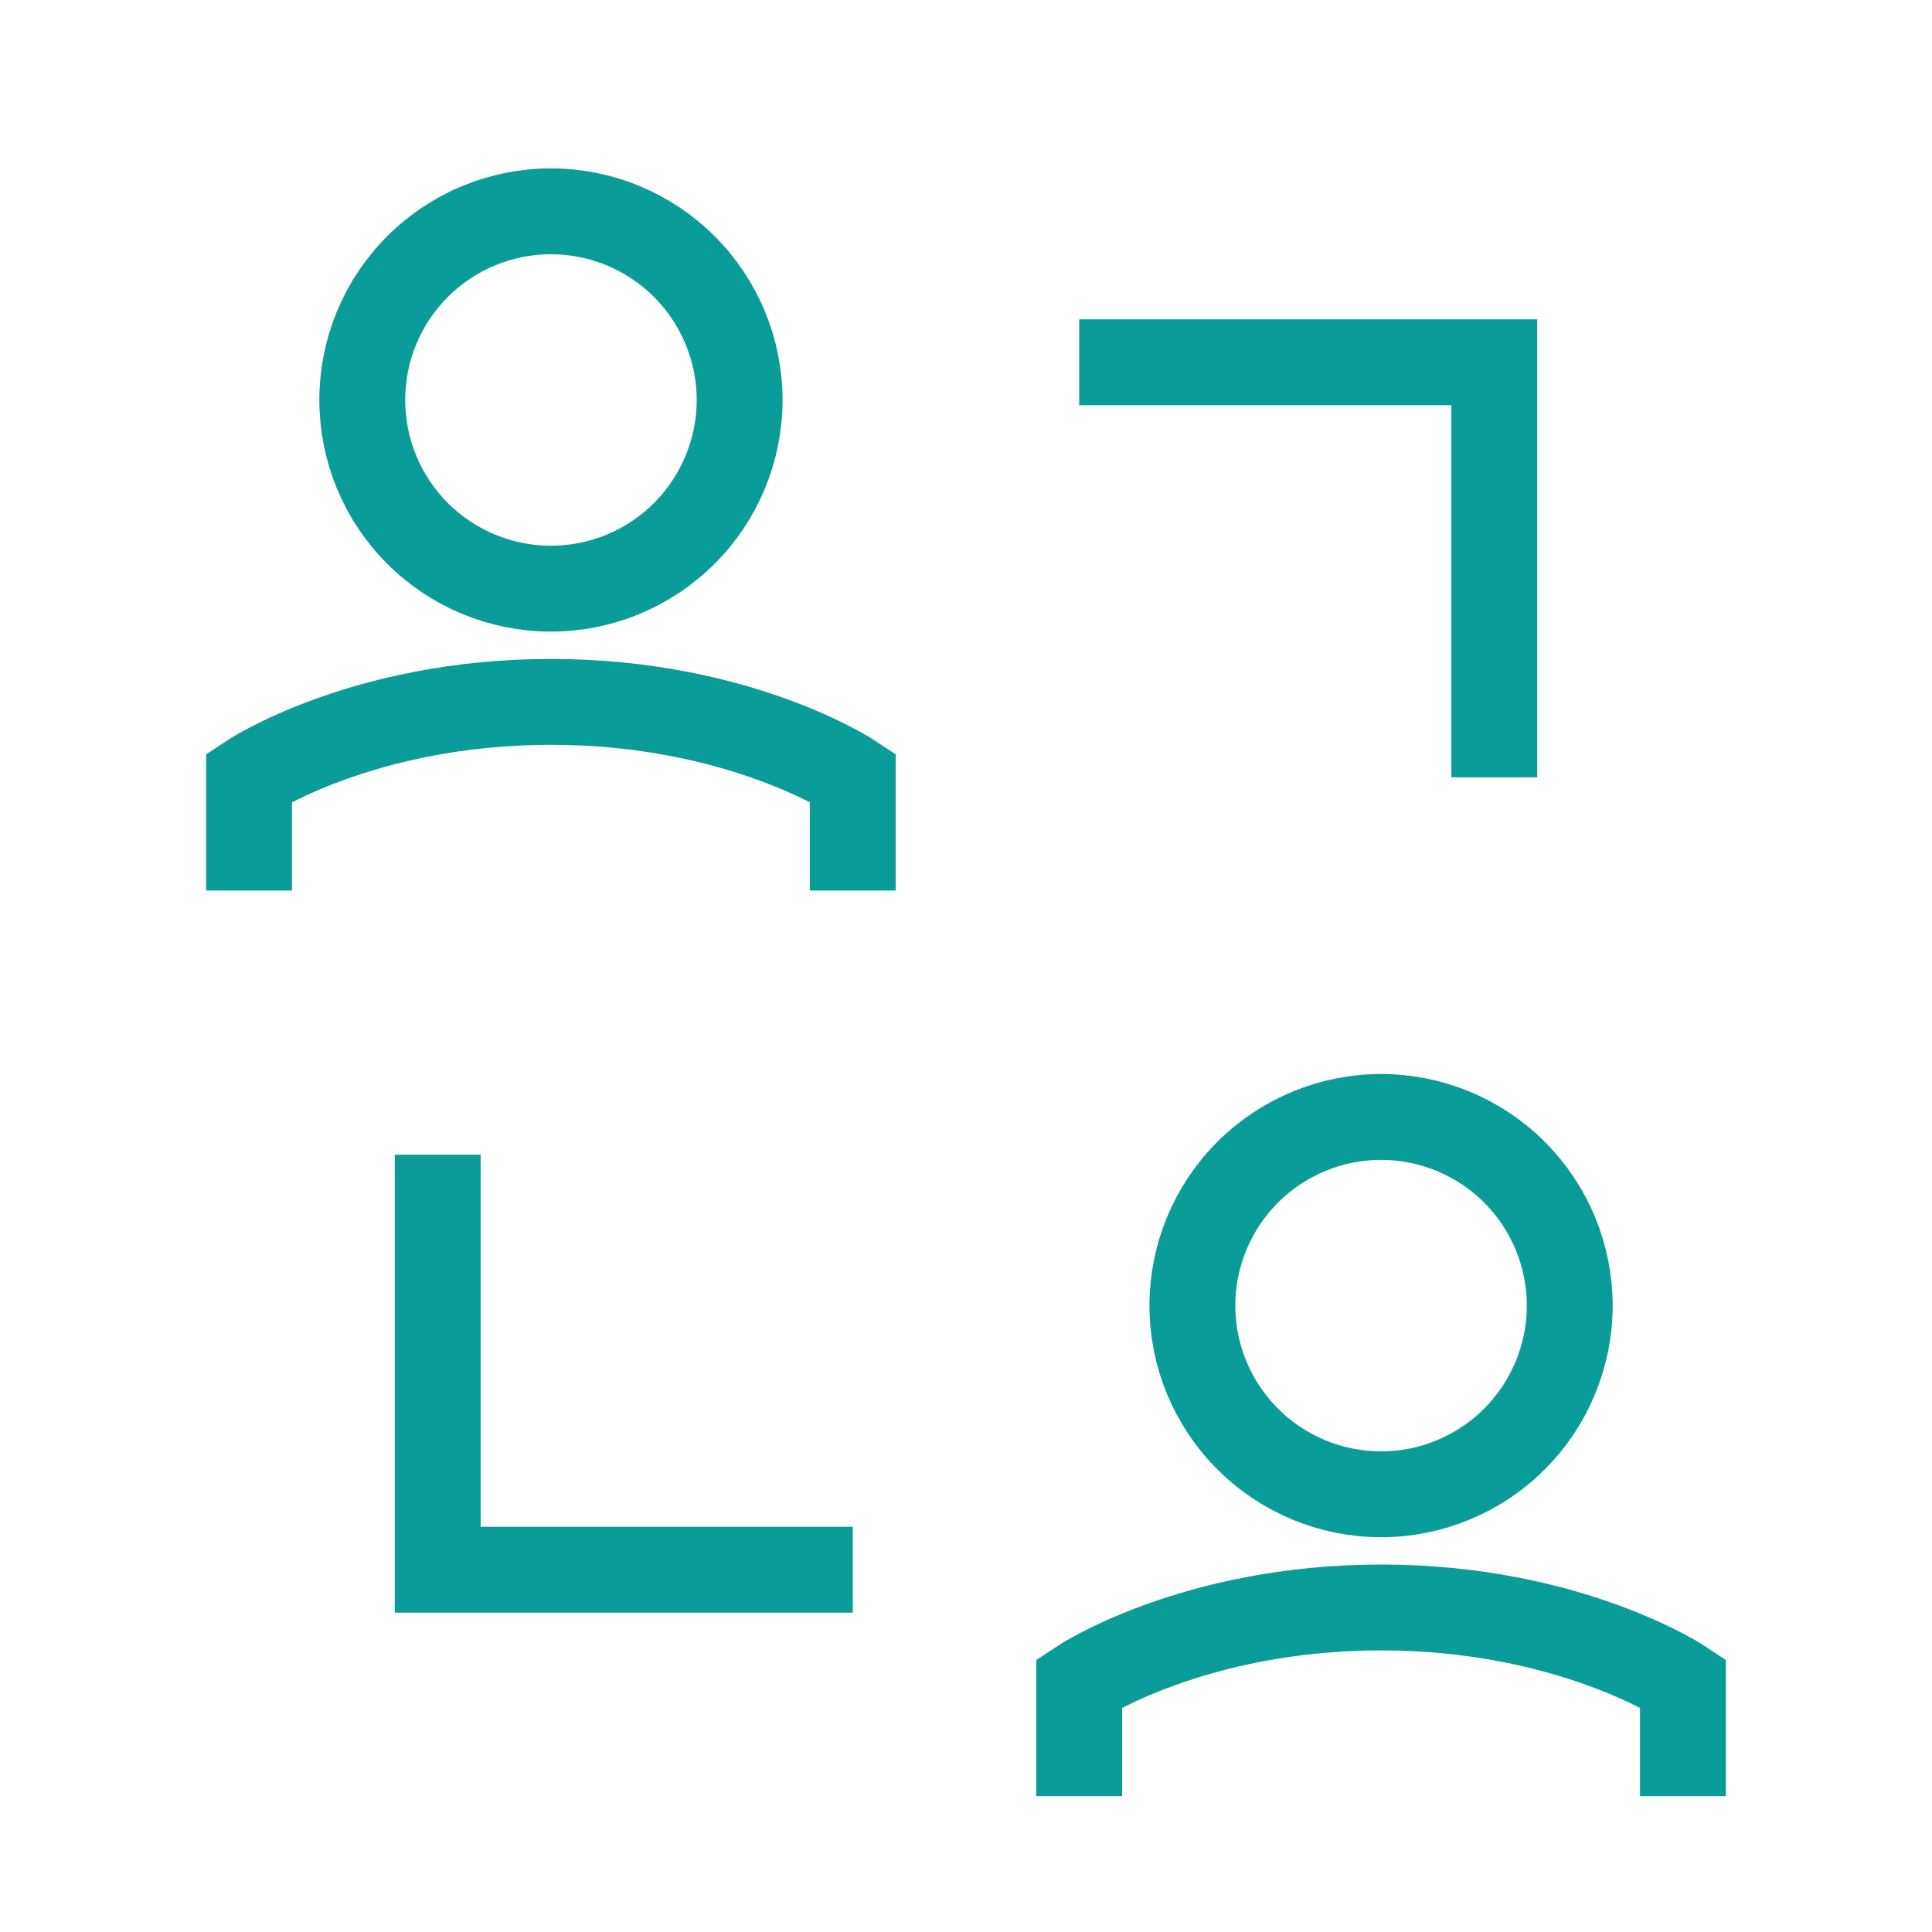
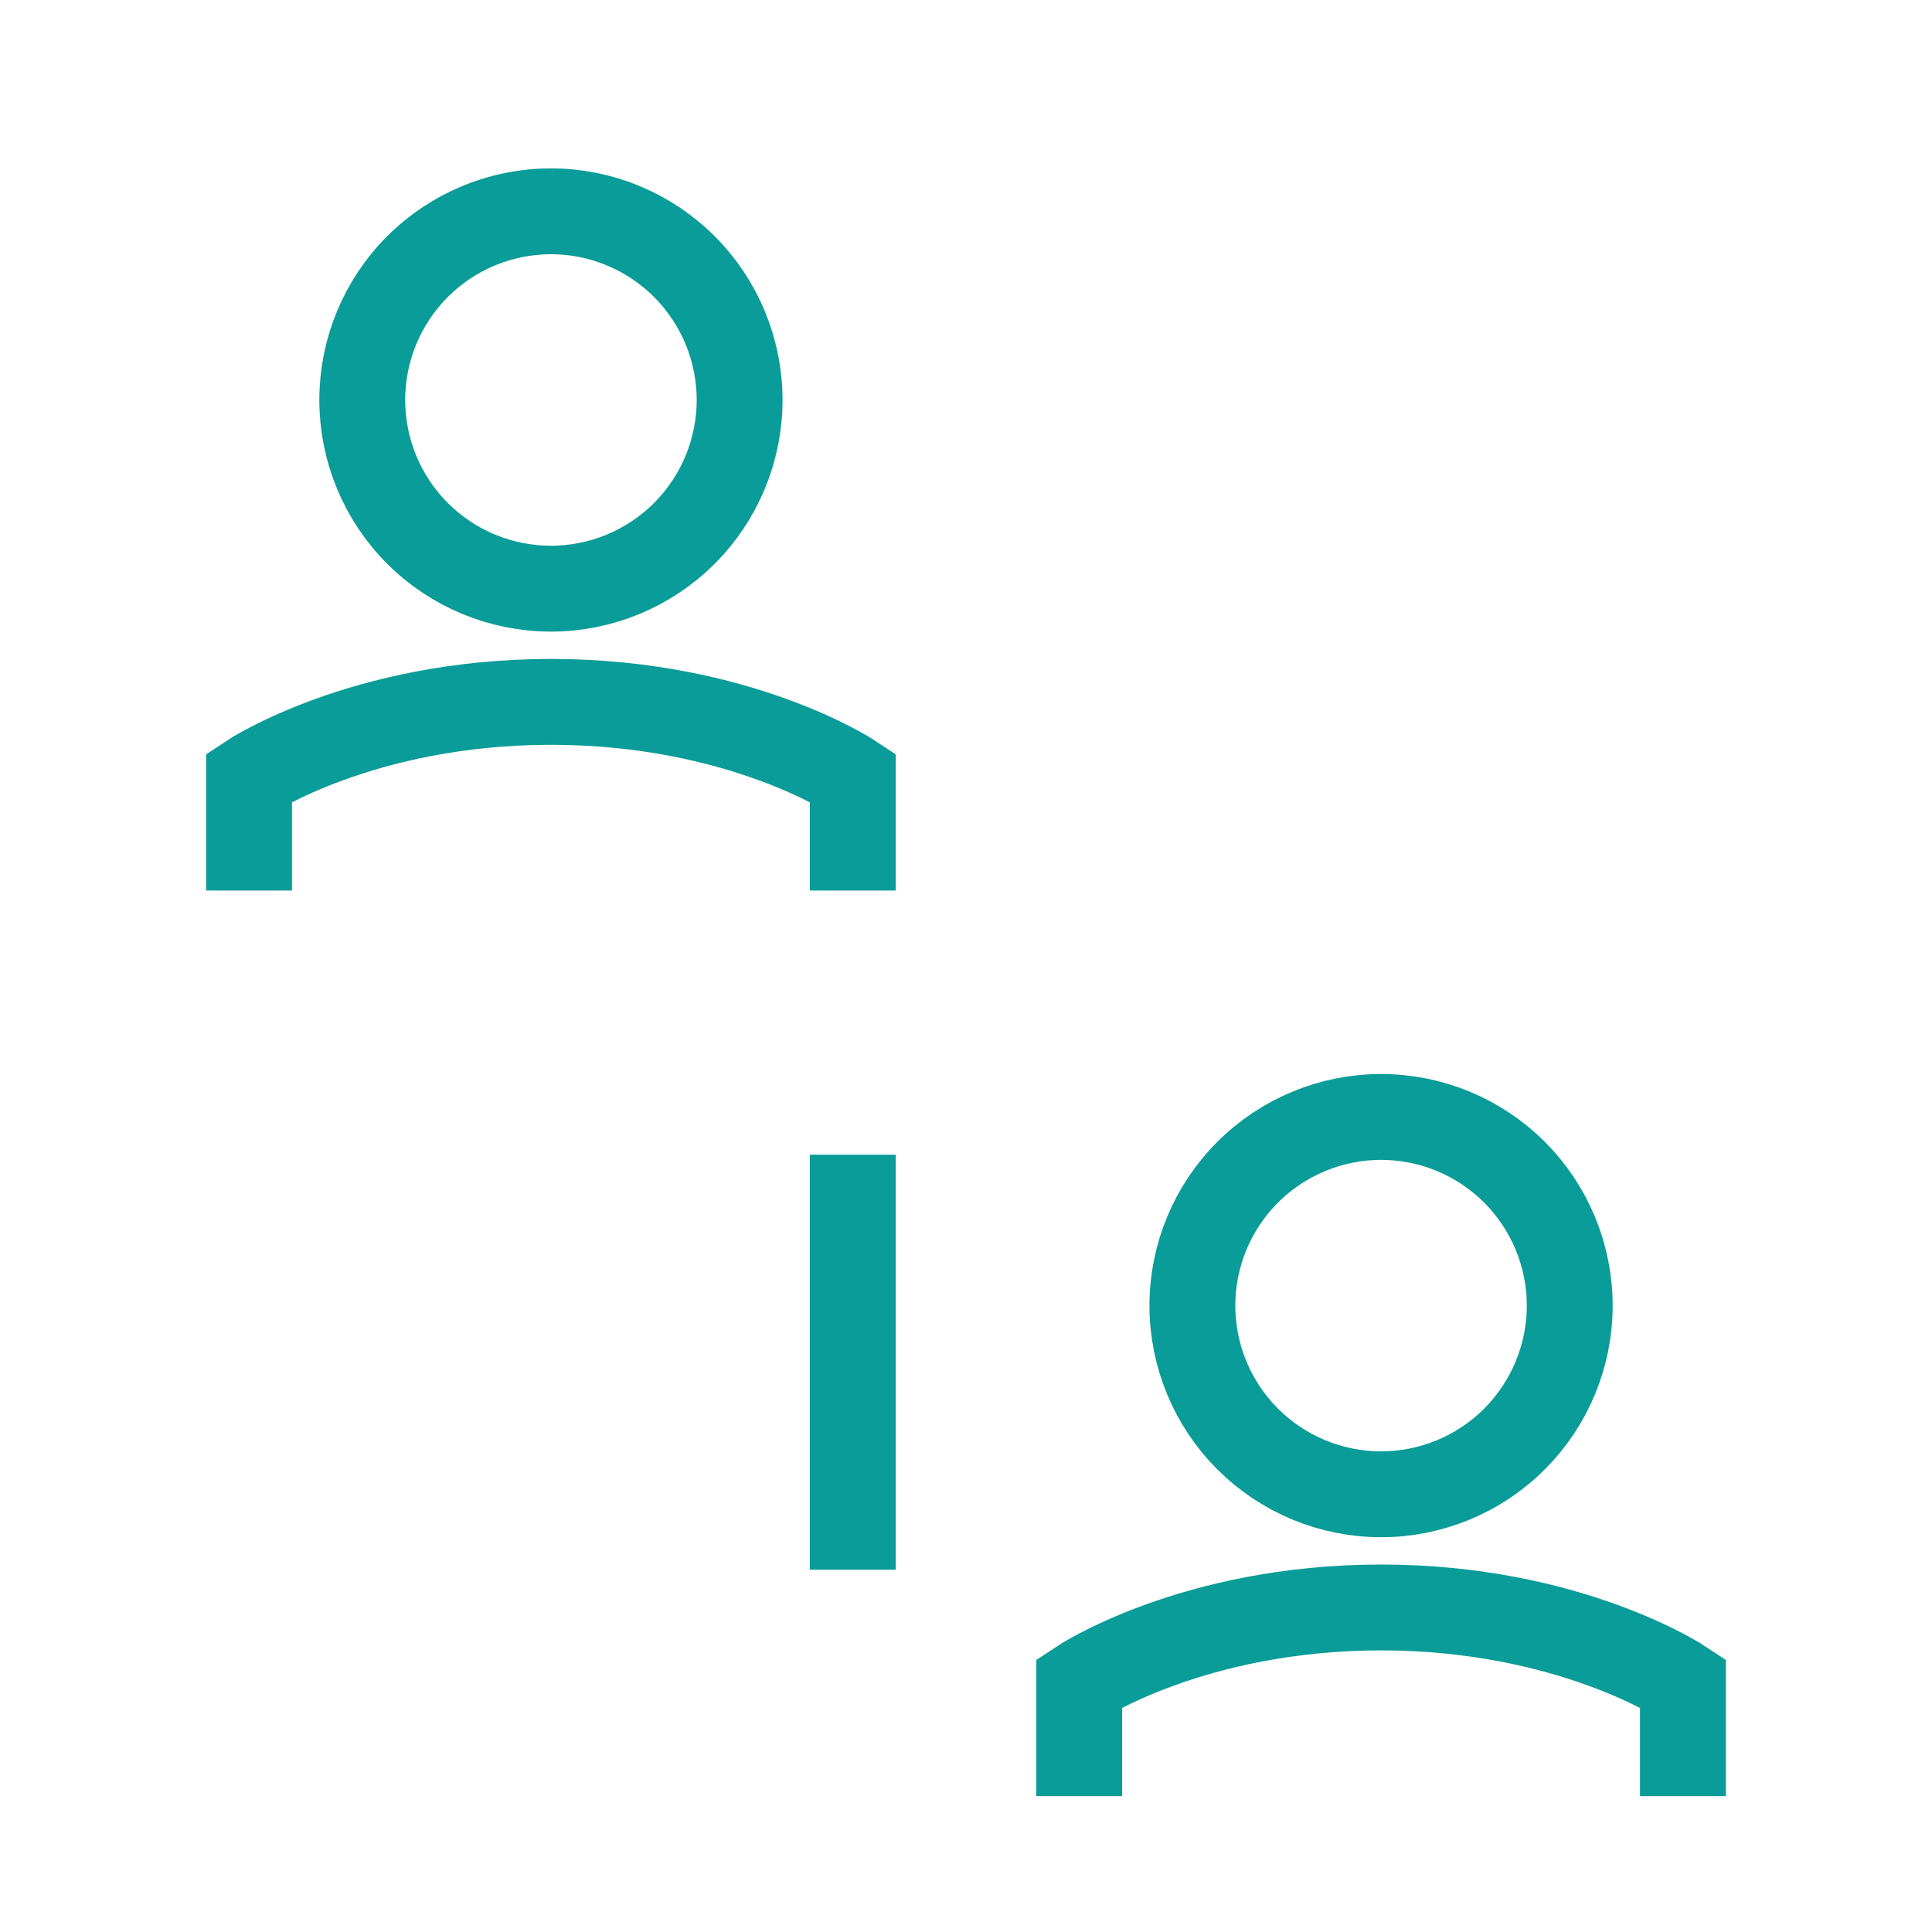
<svg xmlns="http://www.w3.org/2000/svg" width="45" height="45" viewBox="0 0 45 45" fill="none">
  <path d="M36.562 30.41C36.562 31.576 36.099 32.693 35.275 33.518C34.451 34.342 33.334 34.805 32.168 34.805C31.003 34.805 29.885 34.342 29.061 33.518C28.236 32.693 27.773 31.576 27.773 30.41C27.773 29.245 28.236 28.127 29.061 27.303C29.885 26.479 31.003 26.016 32.168 26.016C33.334 26.016 34.451 26.479 35.275 27.303C36.099 28.127 36.562 29.245 36.562 30.41Z" stroke="#0A9C98" stroke-width="2" />
  <path d="M25.137 41.836V39.199C25.137 39.199 27.773 37.441 32.168 37.441C36.562 37.441 39.199 39.199 39.199 39.199V41.836" stroke="#0A9C98" stroke-width="2" />
-   <path d="M19.863 36.562H10.195V26.895" stroke="#0A9C98" stroke-width="2" />
-   <path d="M34.805 18.105V8.438H25.137" stroke="#0A9C98" stroke-width="2" />
+   <path d="M19.863 36.562V26.895" stroke="#0A9C98" stroke-width="2" />
  <path d="M17.227 9.316C17.227 10.482 16.764 11.6 15.939 12.424C15.115 13.248 13.998 13.711 12.832 13.711C11.666 13.711 10.549 13.248 9.725 12.424C8.9 11.6 8.438 10.482 8.438 9.316C8.438 8.151 8.9 7.033 9.725 6.209C10.549 5.385 11.666 4.922 12.832 4.922C13.998 4.922 15.115 5.385 15.939 6.209C16.764 7.033 17.227 8.151 17.227 9.316Z" stroke="#0A9C98" stroke-width="2" />
  <path d="M5.801 20.742V18.105C5.801 18.105 8.438 16.348 12.832 16.348C17.227 16.348 19.863 18.105 19.863 18.105V20.742" stroke="#0A9C98" stroke-width="2" />
</svg>